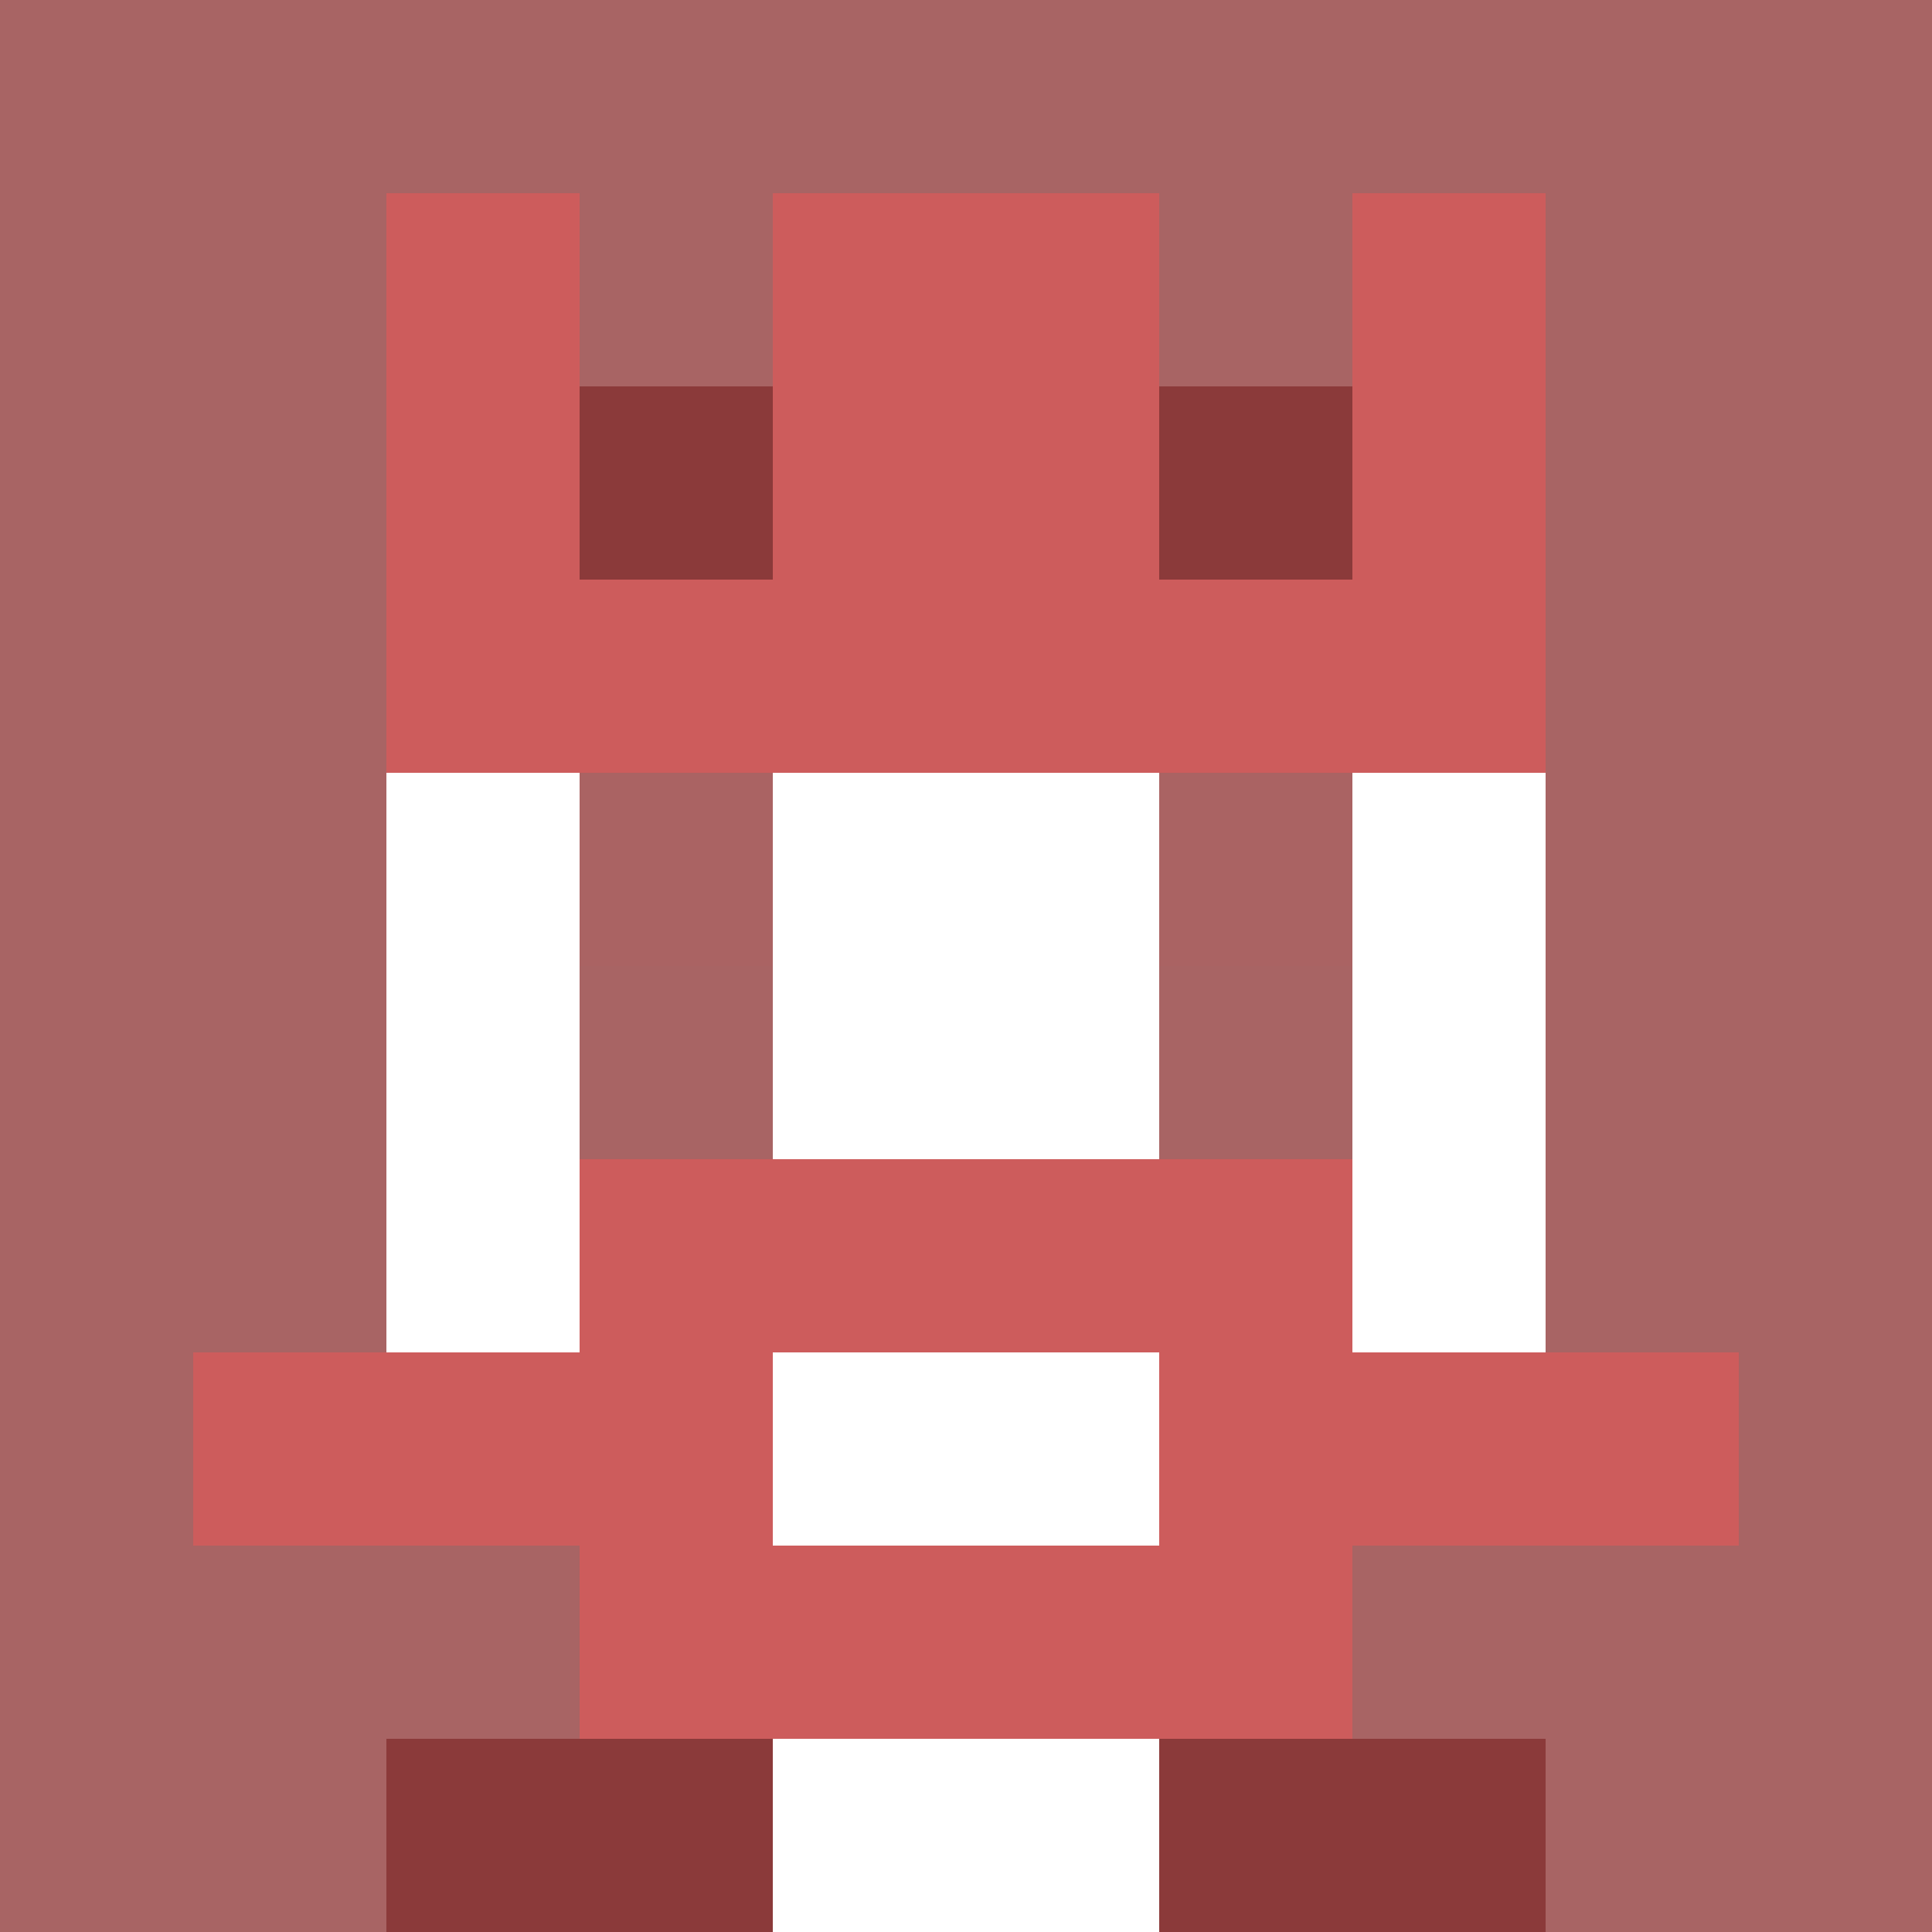
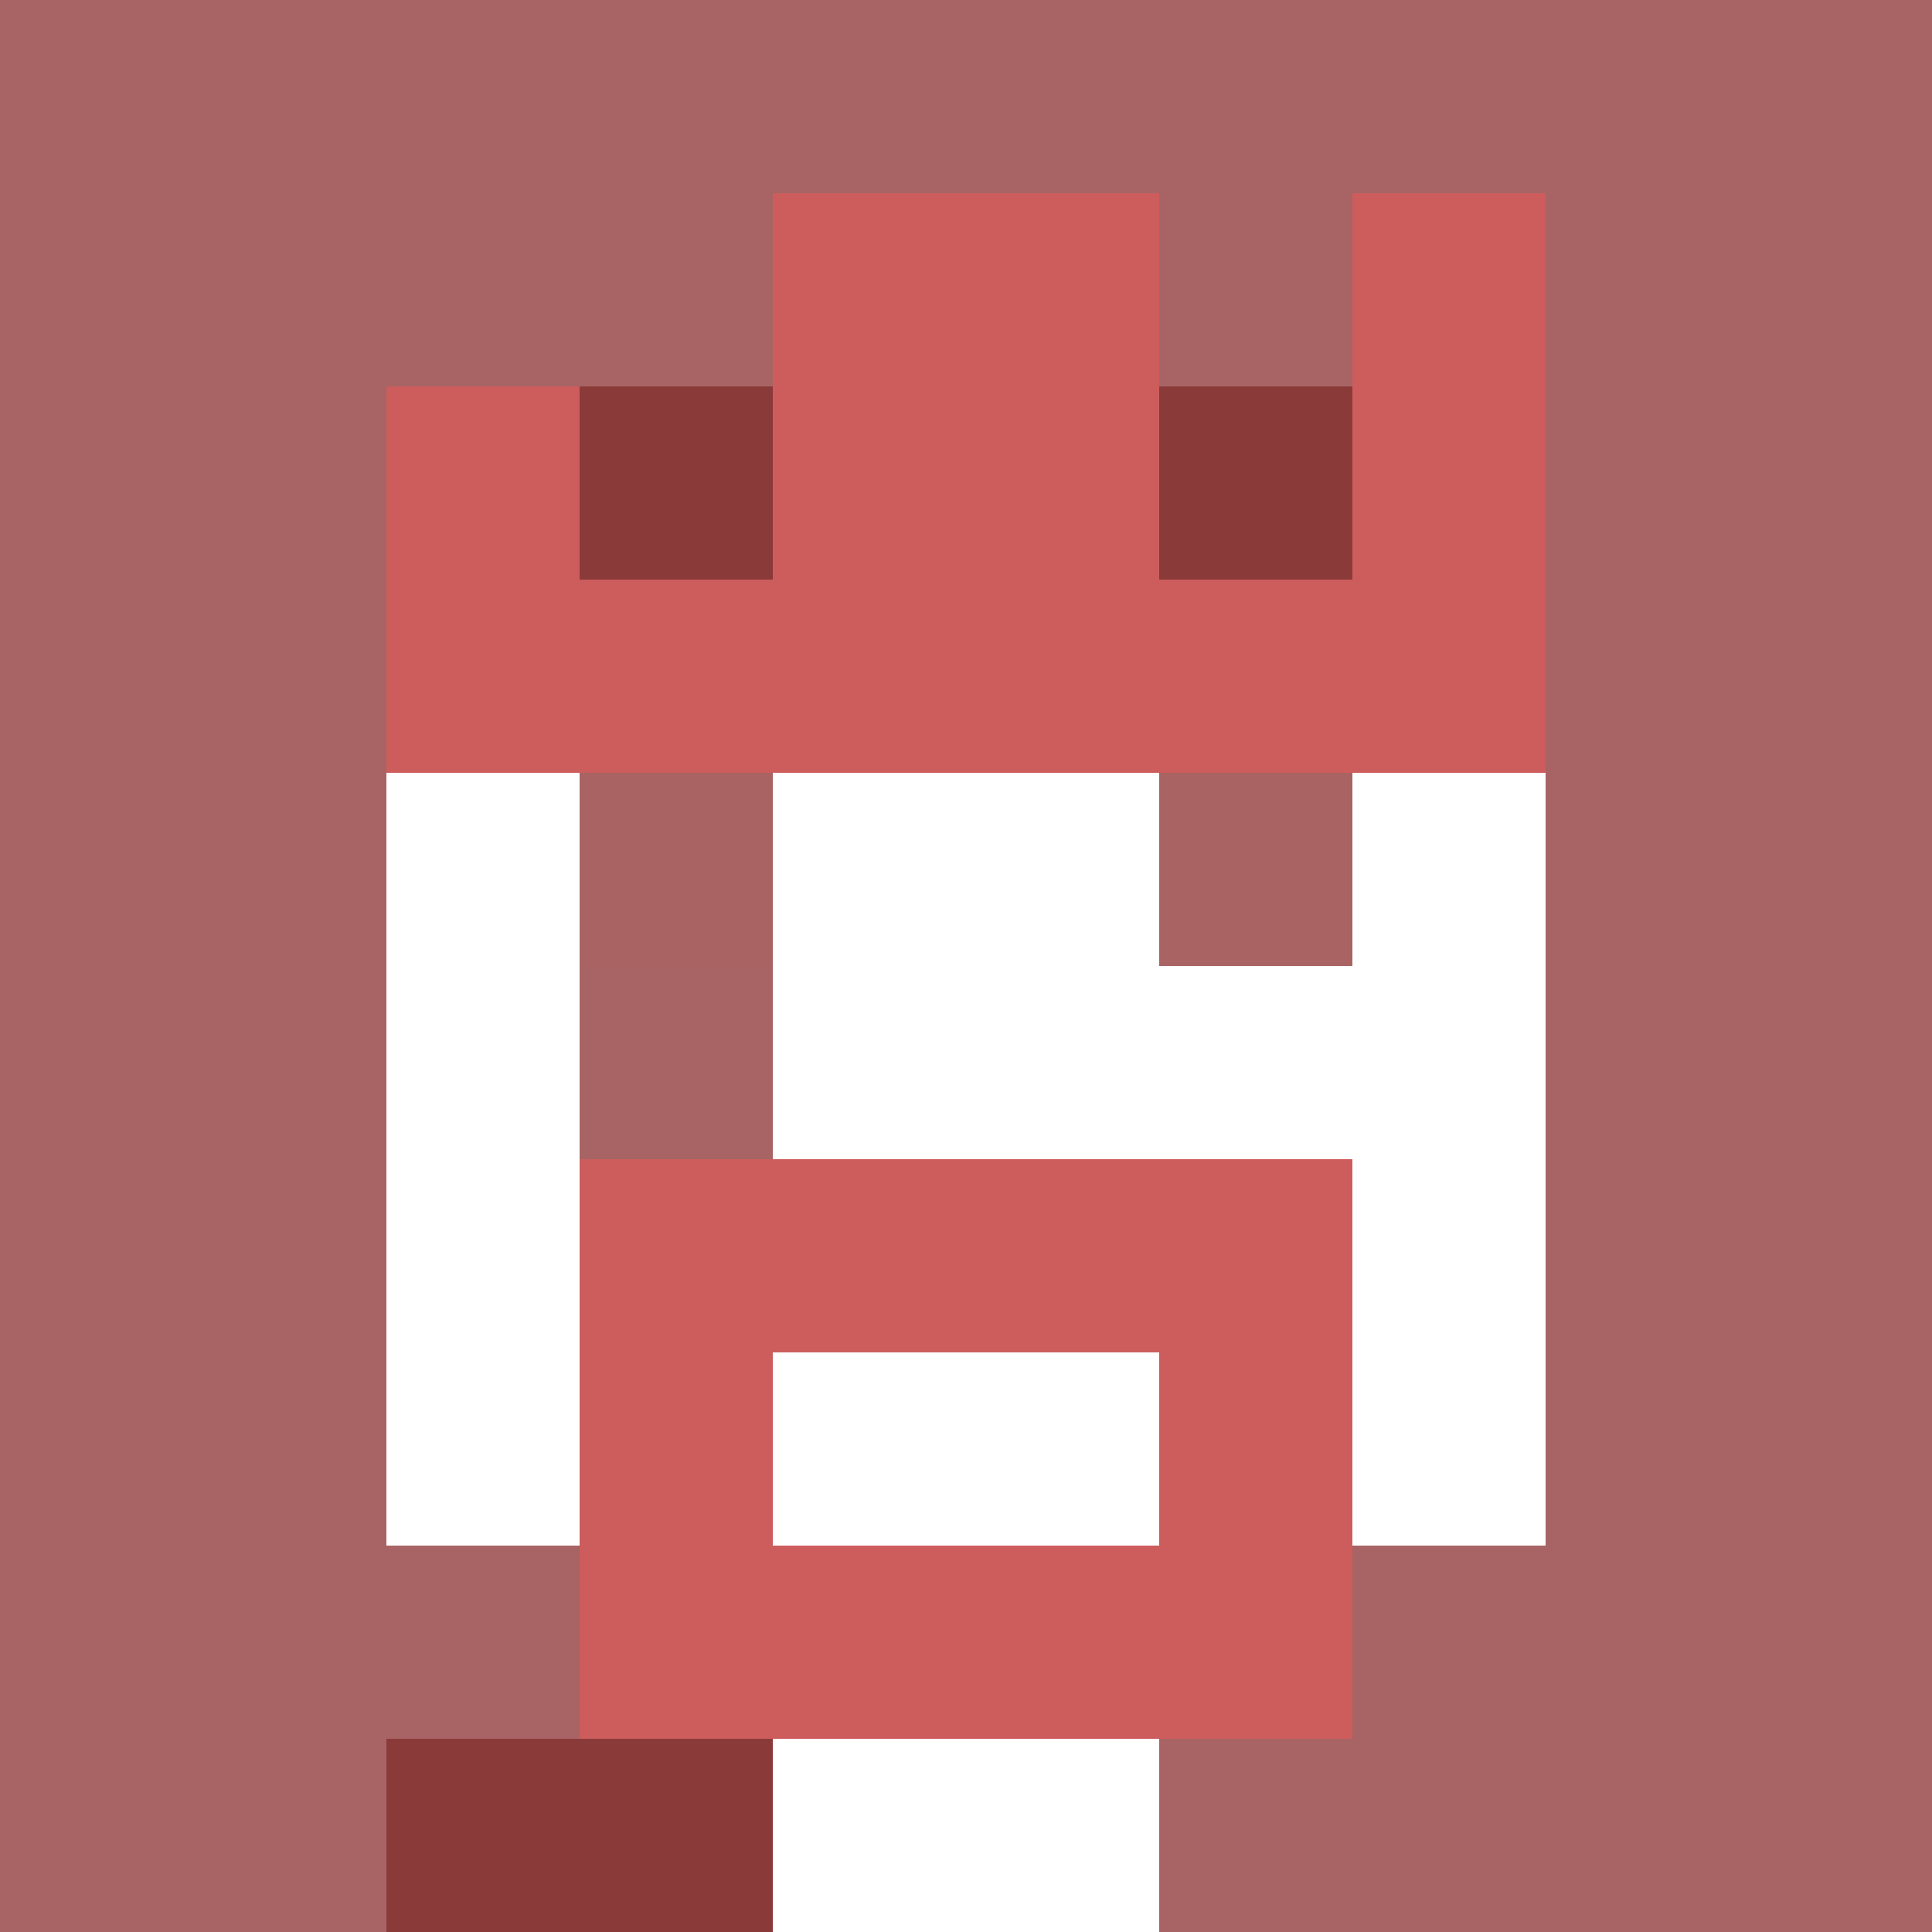
<svg xmlns="http://www.w3.org/2000/svg" version="1.1" width="941" height="941" viewBox="0 0 941 941">
  <title>'goose-pfp-royal' by Dmitri Cherniak</title>
  <desc>The Goose Is Loose (Red Edition)</desc>
-   <rect width="100%" height="100%" fill="#FFFFFF" />
  <g>
    <g id="0-0">
      <rect x="0" y="0" height="941" width="941" fill="#A86464" />
      <g>
        <rect id="0-0-3-2-4-7" x="282.3" y="188.2" width="376.4" height="658.7" fill="#FFFFFF" />
        <rect id="0-0-2-3-6-5" x="188.2" y="282.3" width="564.6" height="470.5" fill="#FFFFFF" />
        <rect id="0-0-4-8-2-2" x="376.4" y="752.8" width="188.2" height="188.2" fill="#FFFFFF" />
-         <rect id="0-0-1-7-8-1" x="94.1" y="658.7" width="752.8" height="94.1" fill="#CD5C5C" />
        <rect id="0-0-3-6-4-3" x="282.3" y="564.6" width="376.4" height="282.3" fill="#CD5C5C" />
        <rect id="0-0-4-7-2-1" x="376.4" y="658.7" width="188.2" height="94.1" fill="#FFFFFF" />
        <rect id="0-0-3-4-1-1" x="282.3" y="376.4" width="94.1" height="94.1" fill="#AA6363" />
        <rect id="0-0-6-4-1-1" x="564.6" y="376.4" width="94.1" height="94.1" fill="#AA6363" />
        <rect id="0-0-3-5-1-1" x="282.3" y="470.5" width="94.1" height="94.1" fill="#A86464" />
-         <rect id="0-0-6-5-1-1" x="564.6" y="470.5" width="94.1" height="94.1" fill="#A86464" />
-         <rect id="0-0-2-1-1-2" x="188.2" y="94.1" width="94.1" height="188.2" fill="#CD5C5C" />
        <rect id="0-0-4-1-2-2" x="376.4" y="94.1" width="188.2" height="188.2" fill="#CD5C5C" />
        <rect id="0-0-7-1-1-2" x="658.7" y="94.1" width="94.1" height="188.2" fill="#CD5C5C" />
        <rect id="0-0-2-2-6-2" x="188.2" y="188.2" width="564.6" height="188.2" fill="#CD5C5C" />
        <rect id="0-0-3-2-1-1" x="282.3" y="188.2" width="94.1" height="94.1" fill="#8B3A3A" />
        <rect id="0-0-6-2-1-1" x="564.6" y="188.2" width="94.1" height="94.1" fill="#8B3A3A" />
        <rect id="0-0-2-9-2-1" x="188.2" y="846.9" width="188.2" height="94.1" fill="#8B3A3A" />
-         <rect id="0-0-6-9-2-1" x="564.6" y="846.9" width="188.2" height="94.1" fill="#8B3A3A" />
      </g>
    </g>
  </g>
</svg>